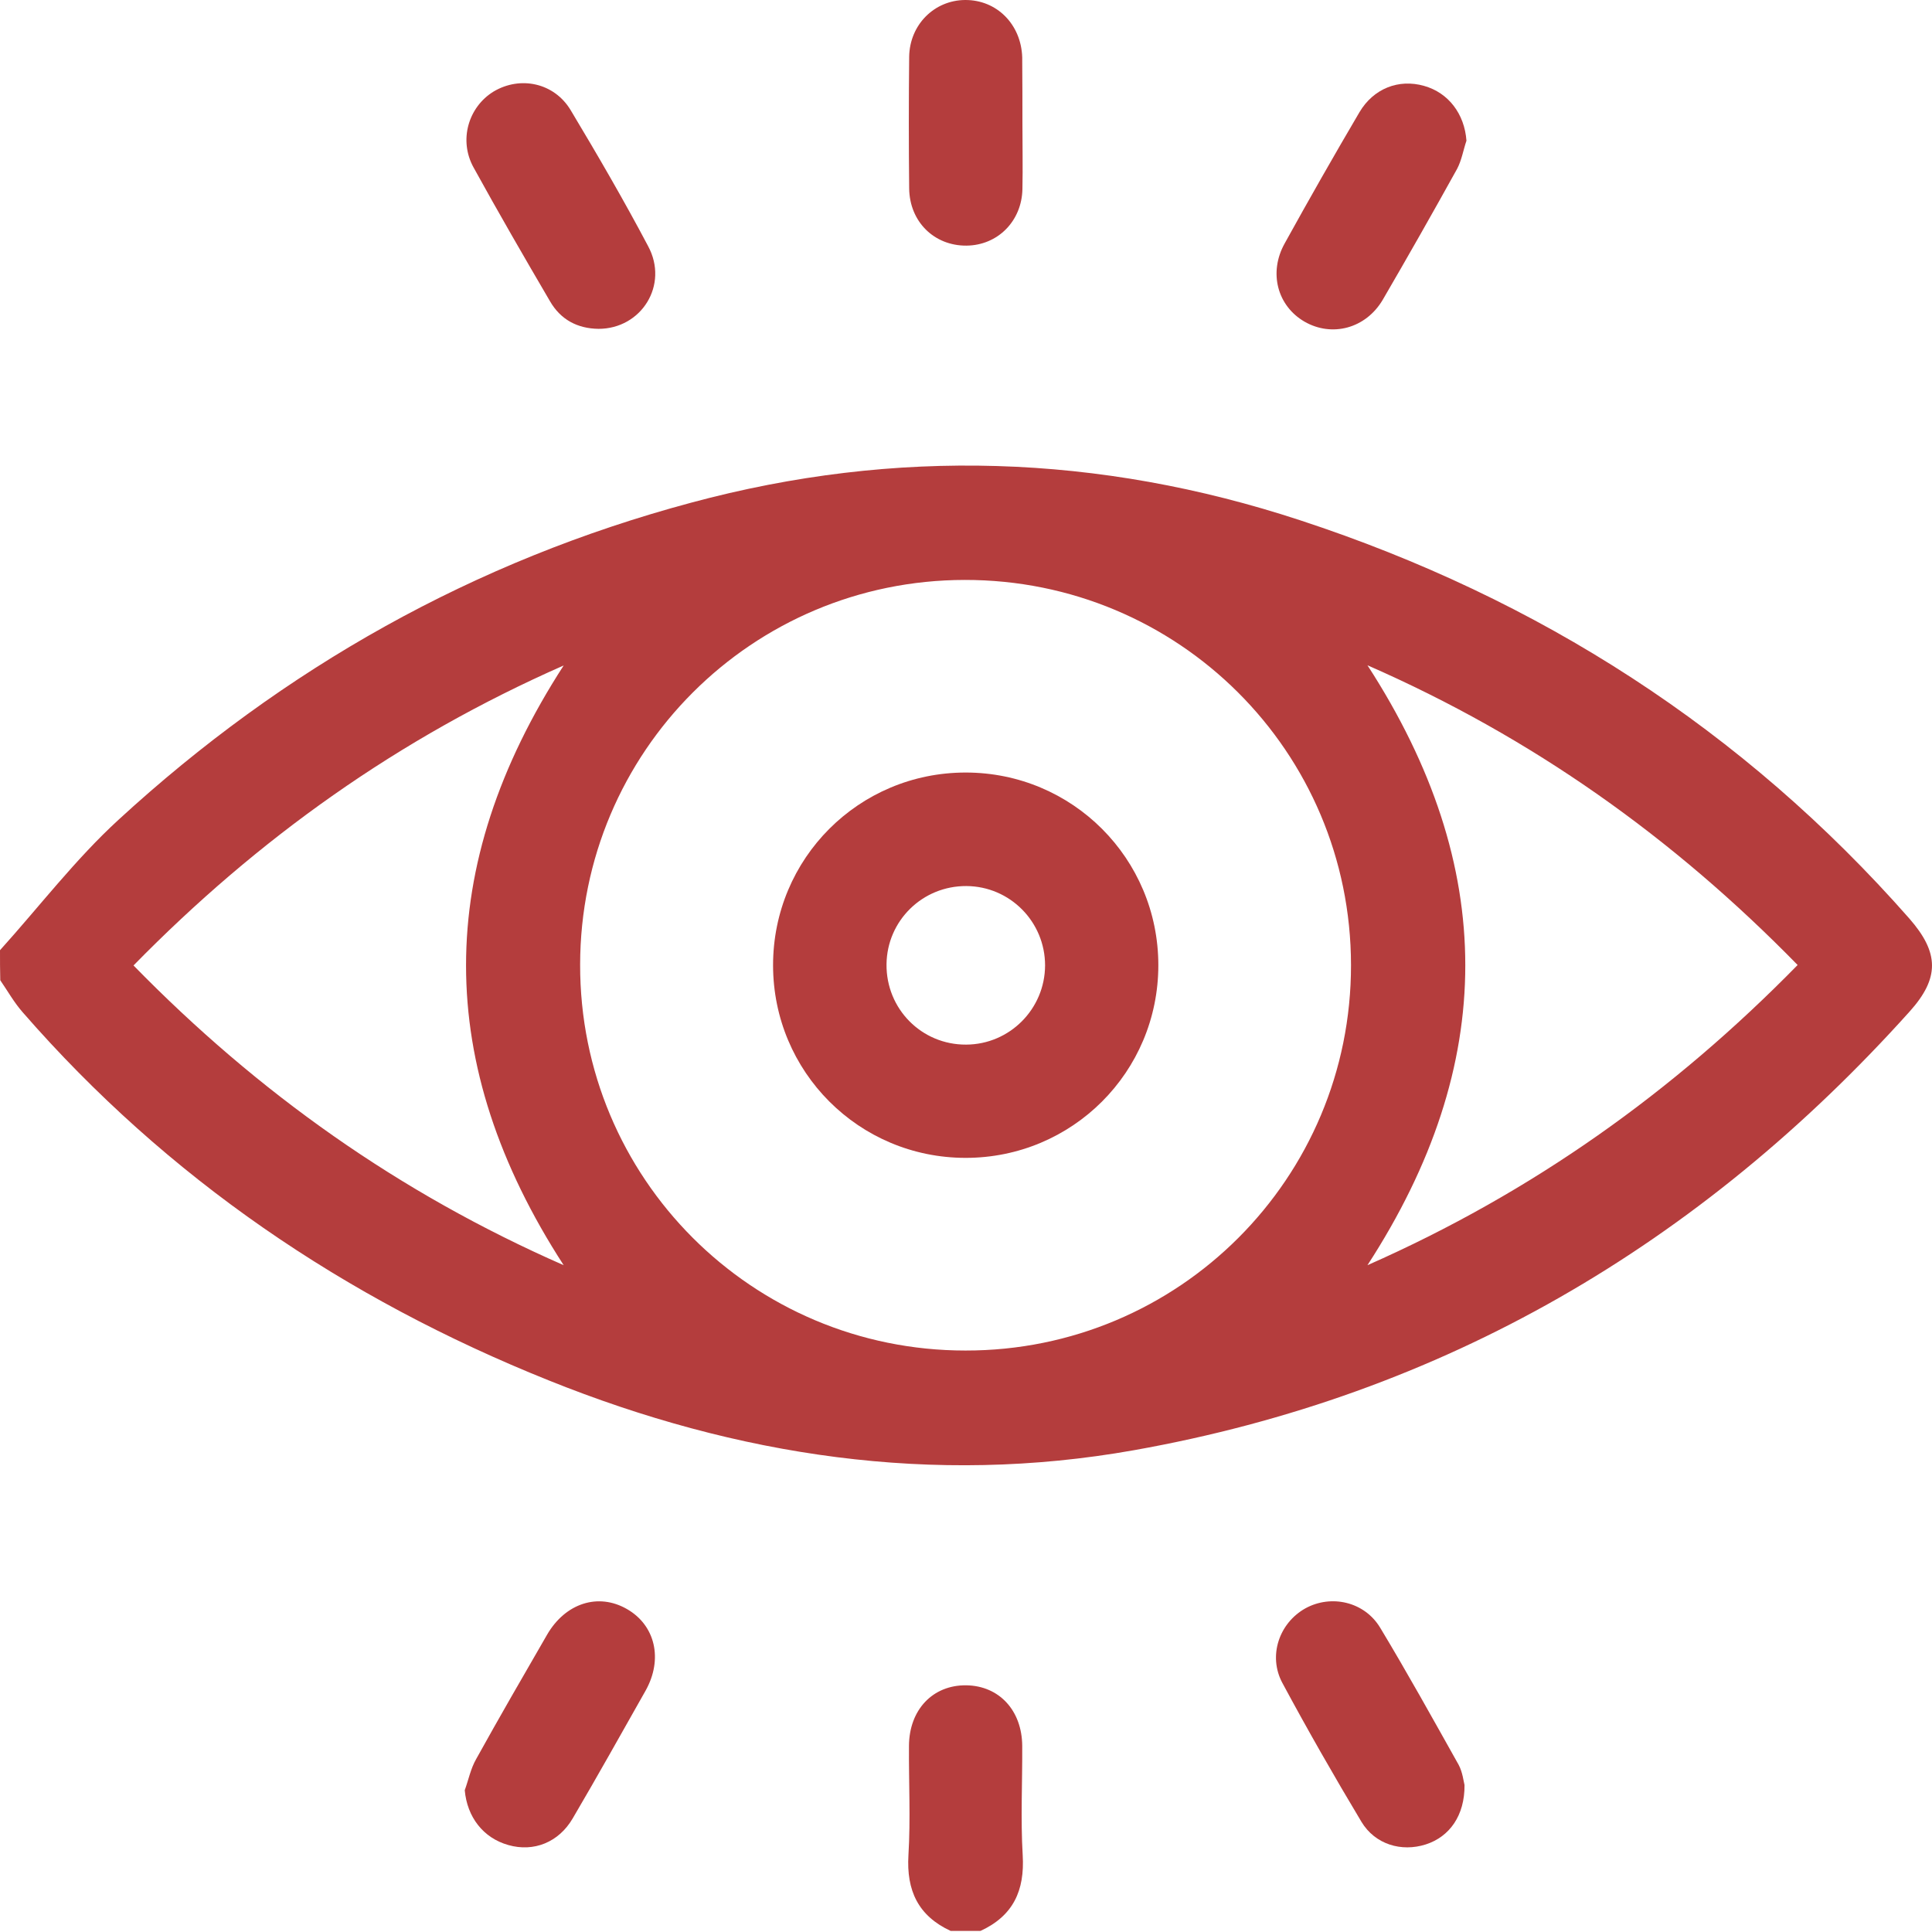
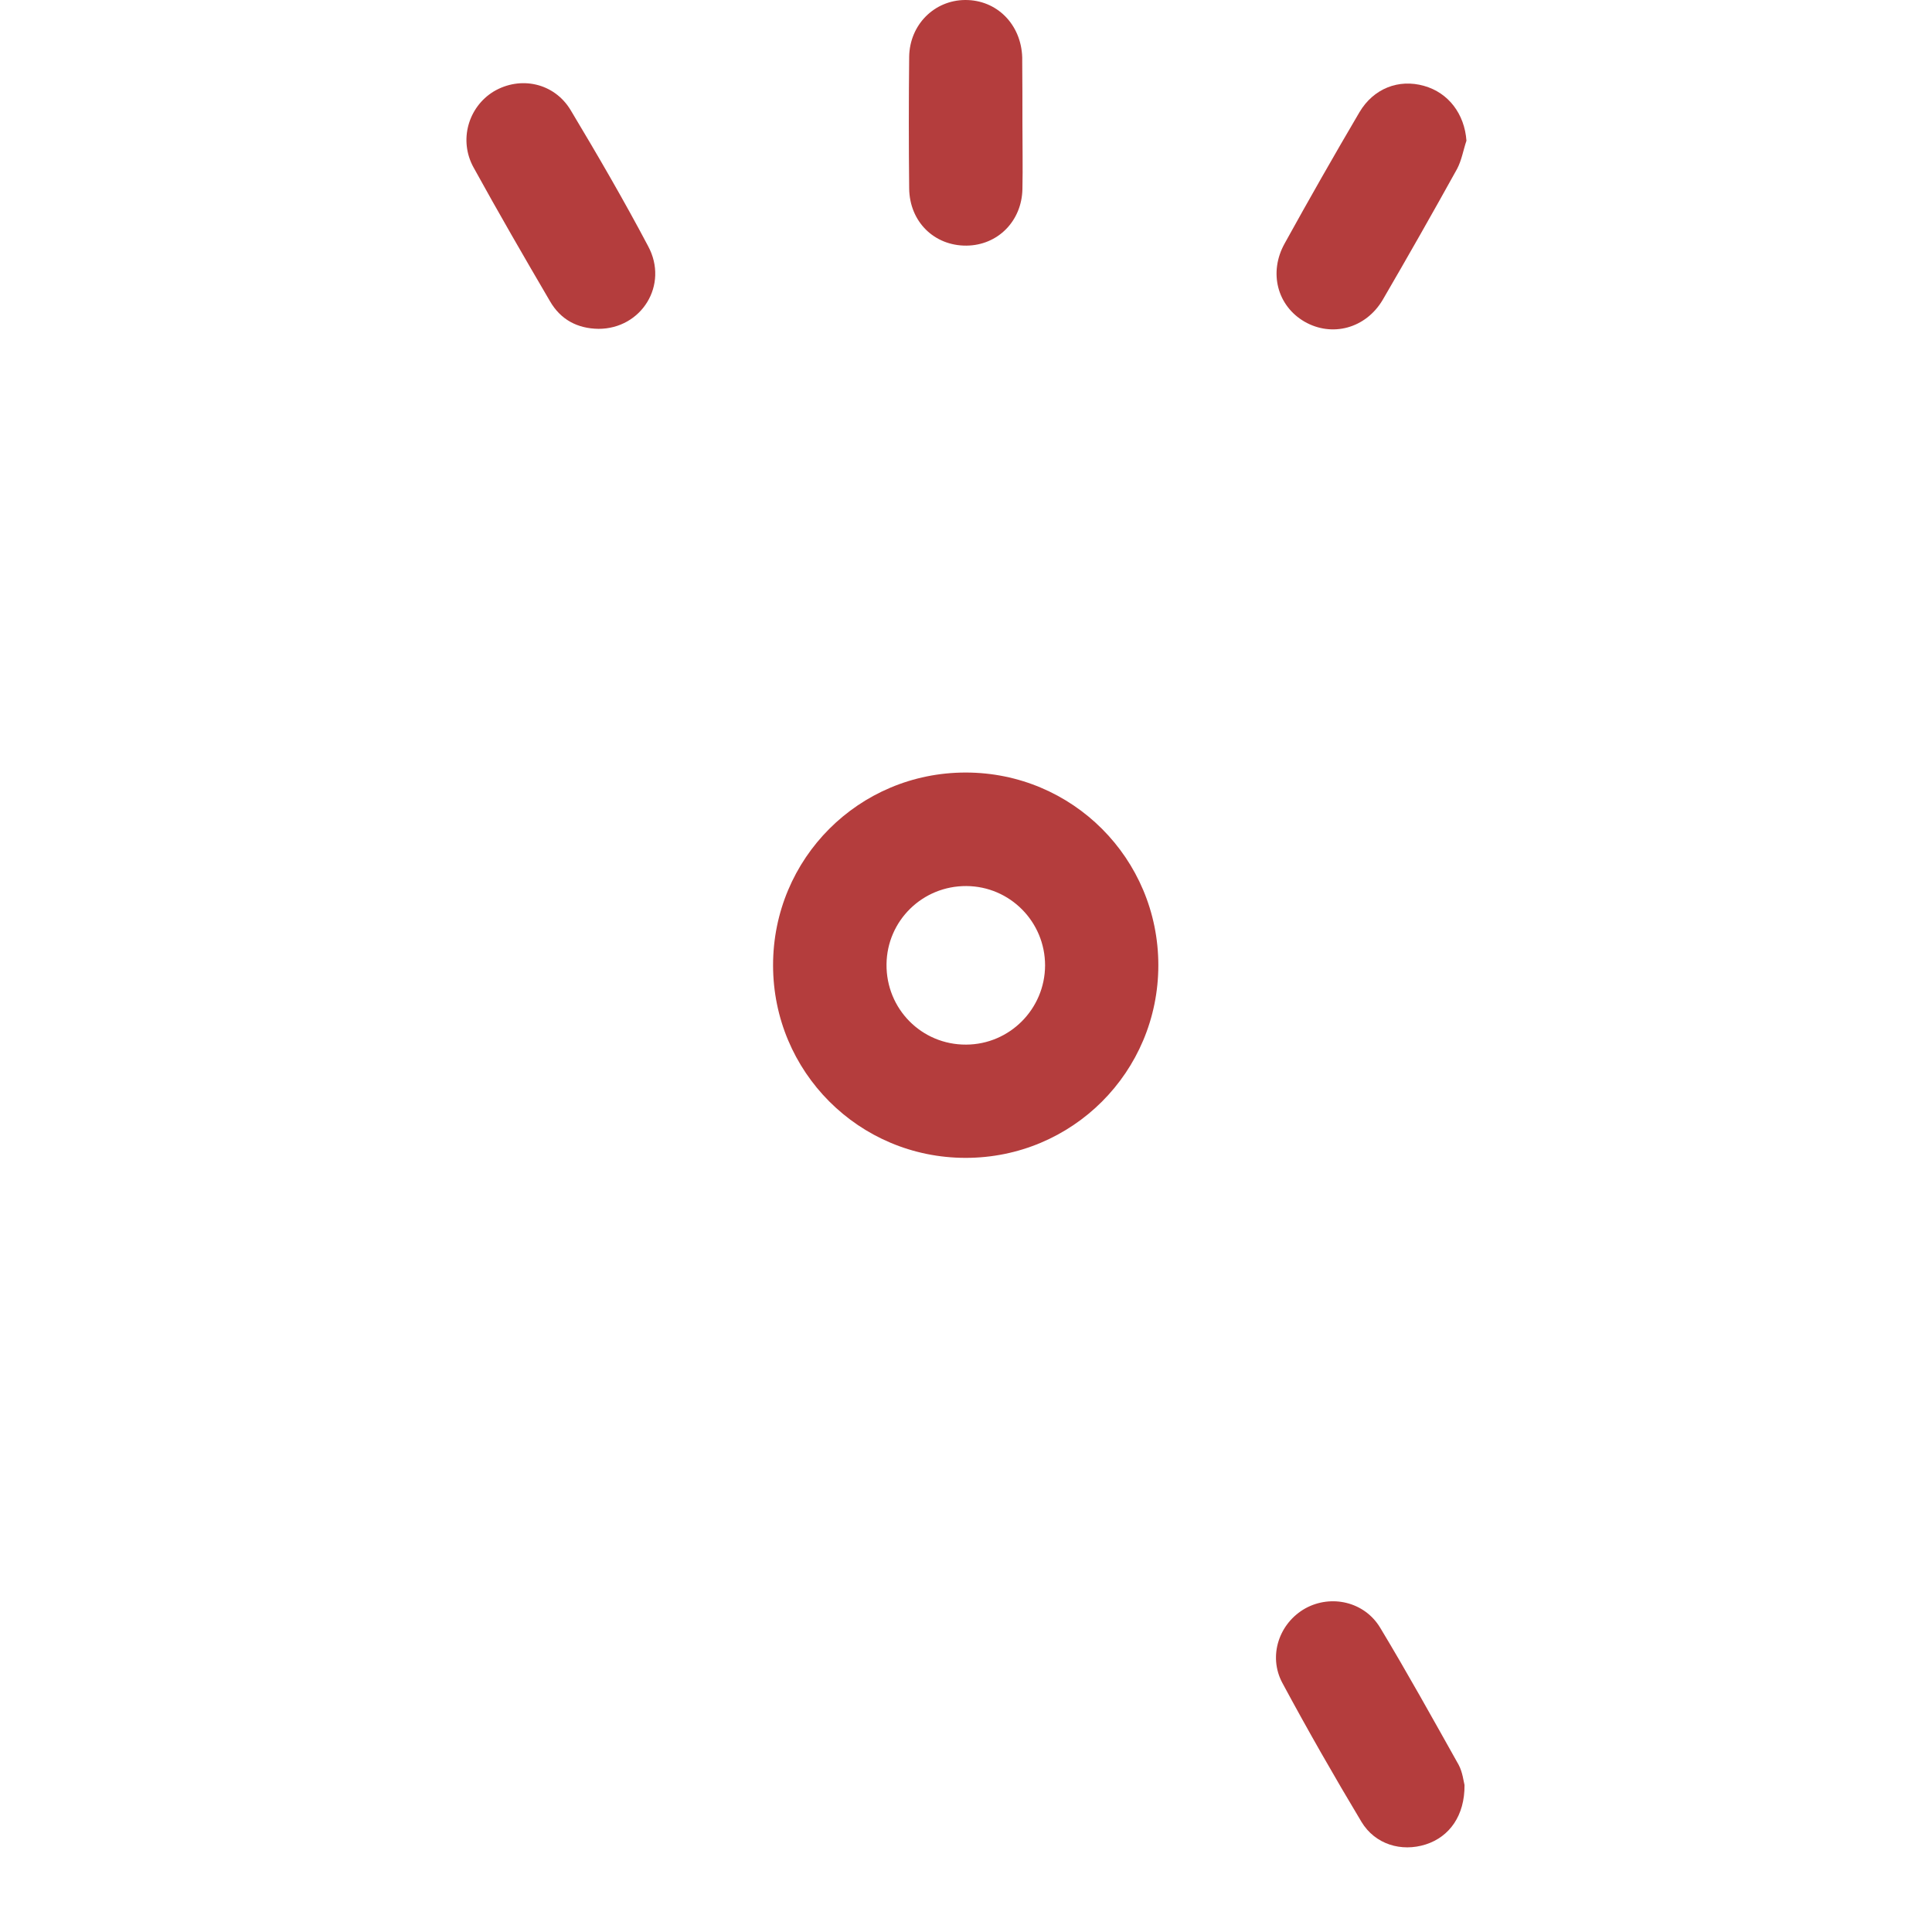
<svg xmlns="http://www.w3.org/2000/svg" width="29" height="29" viewBox="0 0 29 29" fill="none">
-   <path d="M0 14.263C0.591 13.608 1.131 12.899 1.779 12.305C4.256 10.029 7.119 8.418 10.376 7.545C13.447 6.718 16.5 6.818 19.517 7.81C23.096 8.984 26.167 10.952 28.662 13.79C29.109 14.302 29.116 14.682 28.662 15.186C25.519 18.683 21.665 20.942 17.022 21.768C14.002 22.305 11.067 21.858 8.236 20.72C5.175 19.492 2.513 17.688 0.34 15.194C0.211 15.047 0.115 14.875 0.004 14.714C7.64667e-07 14.564 0 14.413 0 14.263ZM20.279 14.485C20.276 11.281 17.688 8.701 14.481 8.705C11.289 8.708 8.712 11.285 8.708 14.478C8.701 17.681 11.285 20.272 14.492 20.272C17.695 20.276 20.283 17.688 20.279 14.485ZM20.526 9.986C22.484 13.007 22.484 15.974 20.526 18.991C23.007 17.896 25.118 16.389 26.983 14.485C25.115 12.574 23.003 11.07 20.526 9.986ZM8.461 9.989C5.981 11.081 3.869 12.588 2.004 14.492C3.876 16.407 5.991 17.907 8.461 18.991C6.507 15.974 6.507 13.01 8.461 9.989Z" fill="#B43D3D" />
-   <path d="M14.27 28.984C13.783 28.758 13.604 28.379 13.636 27.846C13.669 27.302 13.64 26.754 13.644 26.206C13.647 25.663 14.002 25.29 14.506 25.297C14.997 25.305 15.34 25.673 15.344 26.206C15.347 26.754 15.319 27.302 15.351 27.846C15.383 28.379 15.208 28.758 14.717 28.984C14.571 28.984 14.42 28.984 14.27 28.984Z" fill="#B43D3D" />
-   <path d="M6.976 26.872C7.033 26.715 7.065 26.547 7.148 26.403C7.495 25.777 7.853 25.158 8.211 24.539C8.486 24.063 8.98 23.905 9.41 24.152C9.835 24.395 9.957 24.904 9.689 25.38C9.327 26.02 8.969 26.661 8.597 27.294C8.386 27.656 8.01 27.803 7.631 27.695C7.251 27.588 7.012 27.273 6.976 26.872Z" fill="#B43D3D" />
  <path d="M21.983 26.794C21.987 27.252 21.758 27.57 21.403 27.685C21.035 27.803 20.641 27.685 20.437 27.348C20.025 26.661 19.628 25.967 19.249 25.262C19.03 24.854 19.202 24.36 19.596 24.141C19.982 23.93 20.48 24.041 20.716 24.431C21.124 25.108 21.507 25.799 21.894 26.489C21.954 26.6 21.969 26.74 21.983 26.794Z" fill="#B43D3D" />
  <path d="M8.984 4.936C8.665 4.932 8.415 4.796 8.257 4.524C7.867 3.858 7.48 3.189 7.108 2.513C6.883 2.105 7.029 1.607 7.409 1.374C7.81 1.135 8.321 1.242 8.568 1.657C8.969 2.326 9.363 3.003 9.728 3.694C10.043 4.277 9.628 4.936 8.984 4.936Z" fill="#B43D3D" />
  <path d="M22.012 2.112C21.965 2.251 21.94 2.405 21.872 2.534C21.507 3.193 21.135 3.848 20.756 4.499C20.501 4.932 19.993 5.065 19.581 4.828C19.174 4.592 19.038 4.091 19.285 3.651C19.649 2.992 20.022 2.337 20.405 1.686C20.616 1.328 20.995 1.181 21.375 1.289C21.743 1.392 21.983 1.711 22.012 2.112Z" fill="#B43D3D" />
  <path d="M15.347 1.85C15.347 2.18 15.354 2.509 15.347 2.838C15.337 3.321 14.975 3.683 14.506 3.687C14.023 3.69 13.654 3.329 13.647 2.831C13.64 2.173 13.64 1.514 13.647 0.852C13.654 0.372 14.023 0.004 14.485 2.58382e-05C14.961 -0.004 15.329 0.365 15.344 0.863C15.344 0.88 15.344 0.902 15.344 0.92C15.347 1.228 15.347 1.539 15.347 1.85Z" fill="#B43D3D" />
  <path d="M14.495 11.596C16.099 11.596 17.387 12.889 17.387 14.488C17.387 16.092 16.095 17.38 14.495 17.38C12.892 17.38 11.604 16.088 11.604 14.488C11.604 12.885 12.892 11.596 14.495 11.596ZM15.687 14.492C15.687 13.837 15.161 13.304 14.506 13.3C13.848 13.296 13.314 13.819 13.307 14.474C13.3 15.143 13.833 15.684 14.503 15.68C15.154 15.677 15.684 15.147 15.687 14.492Z" fill="#B43D3D" />
</svg>